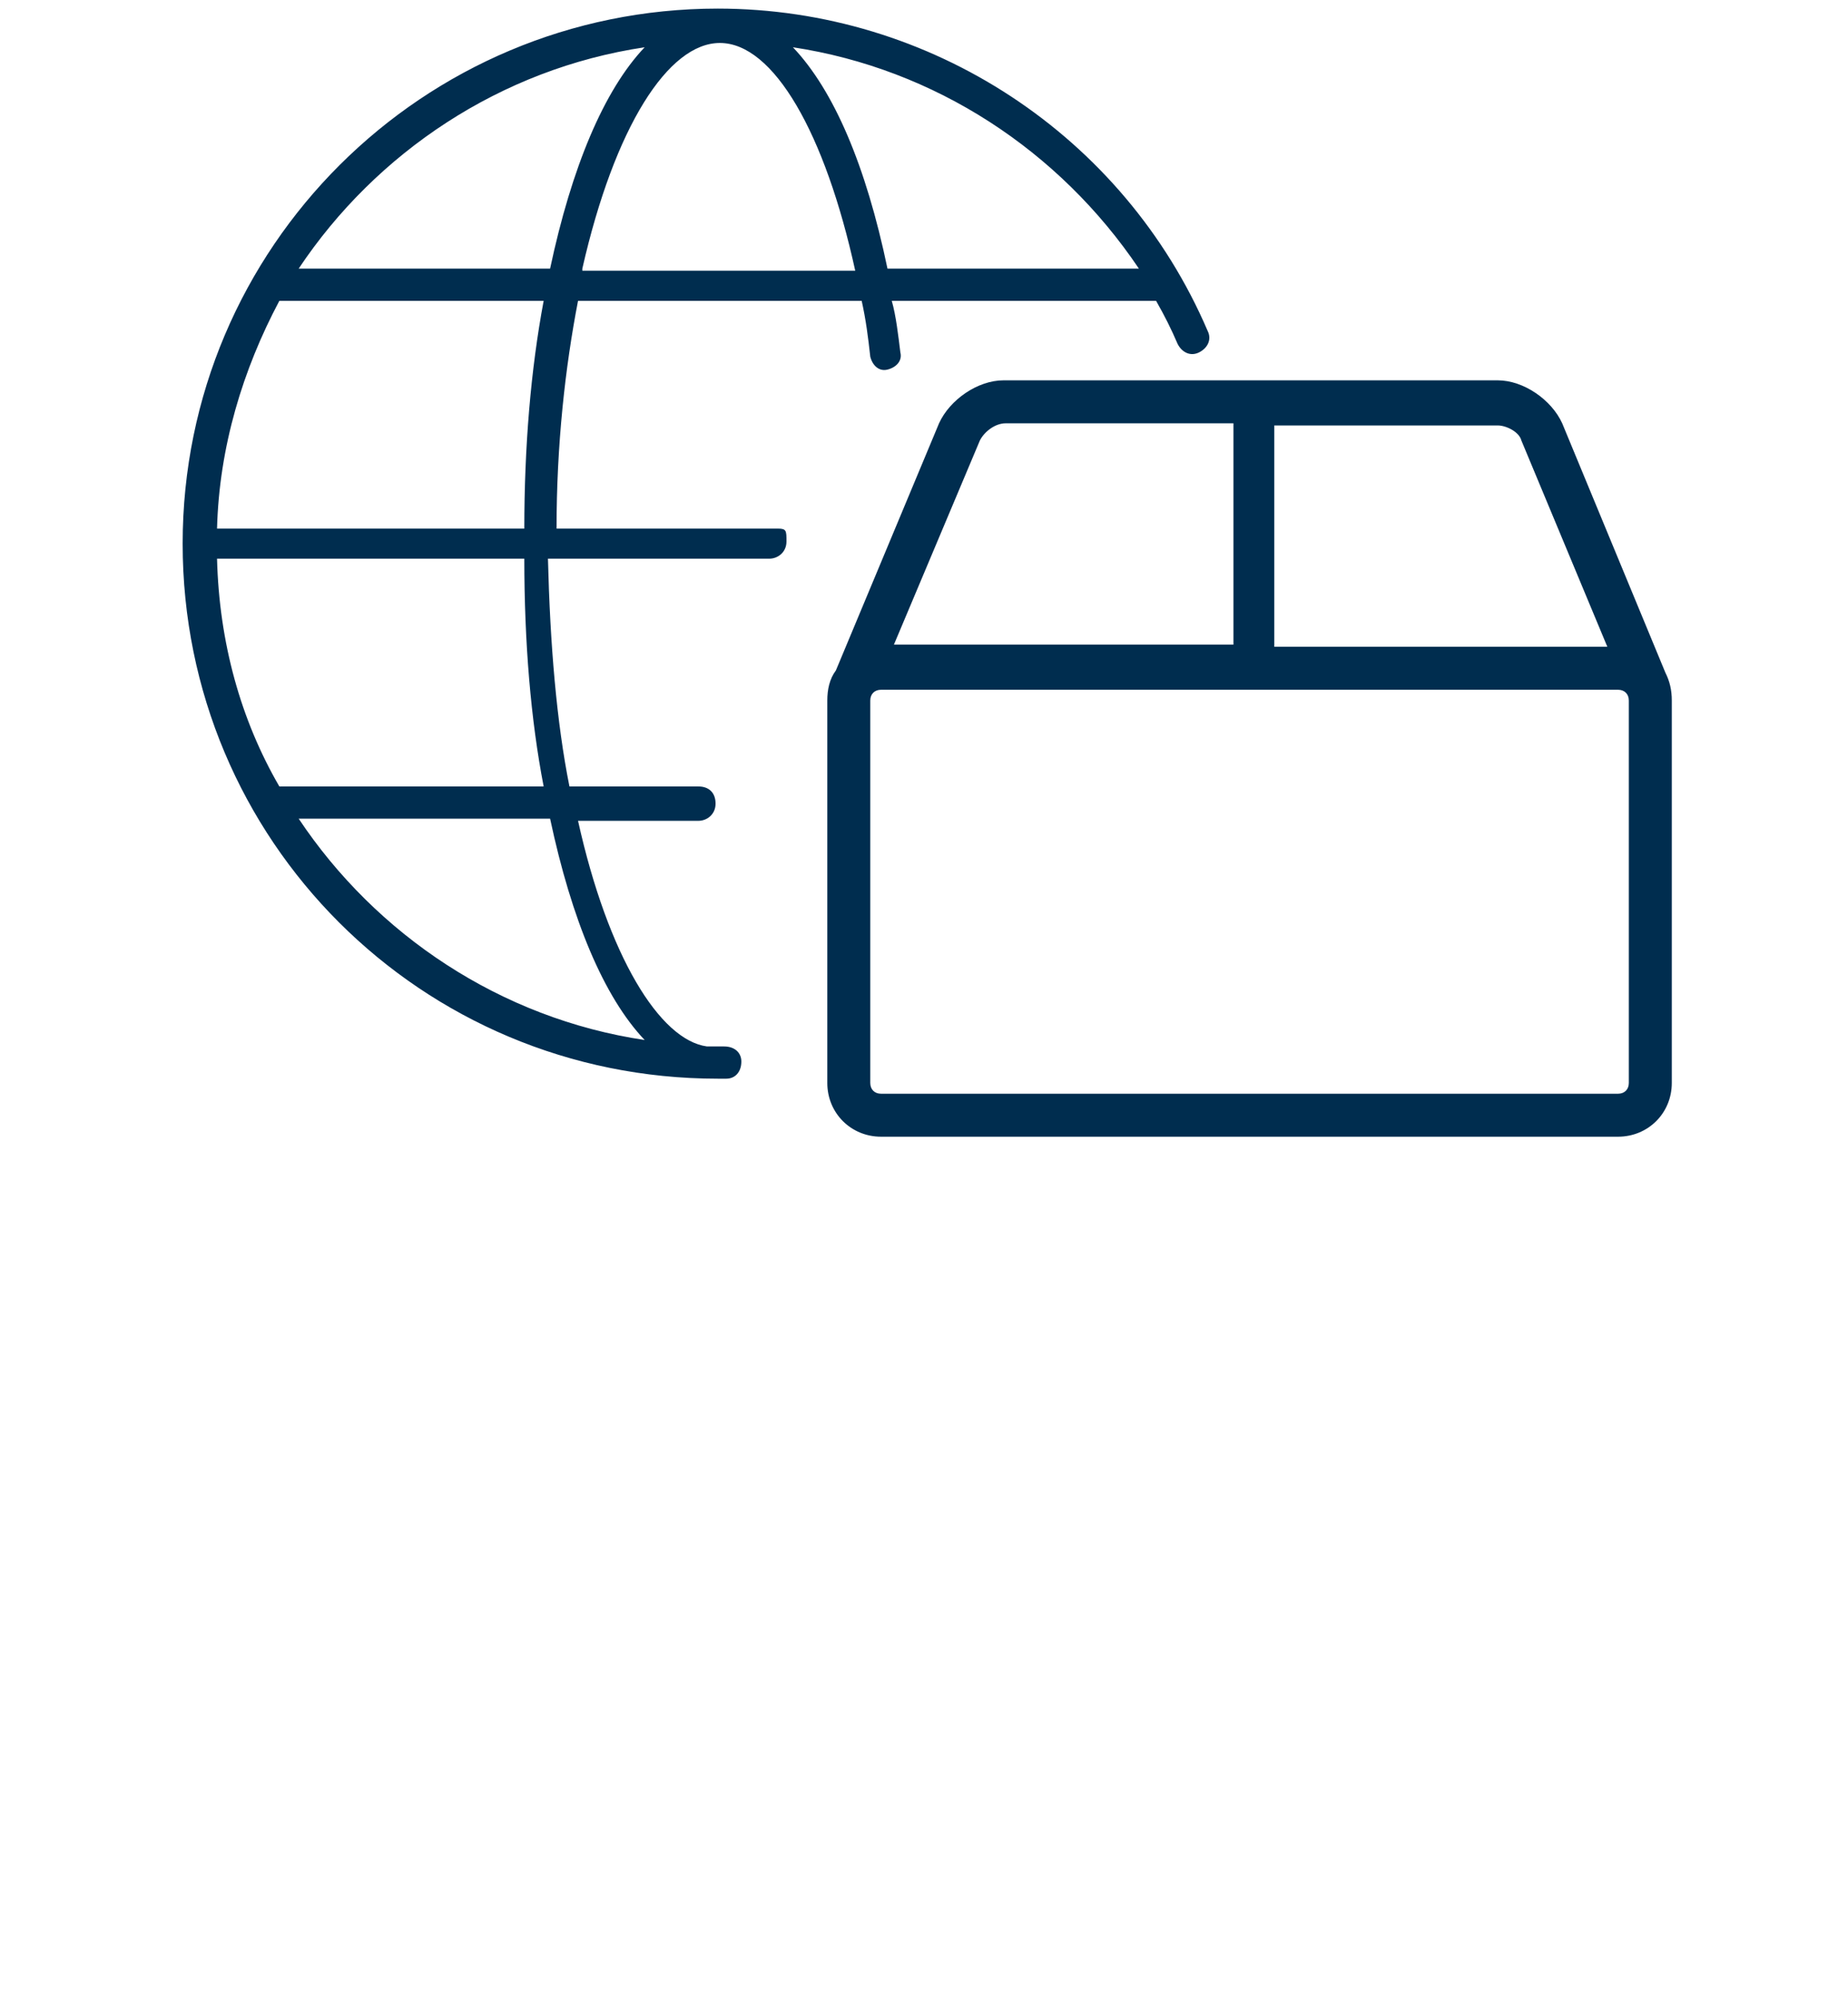
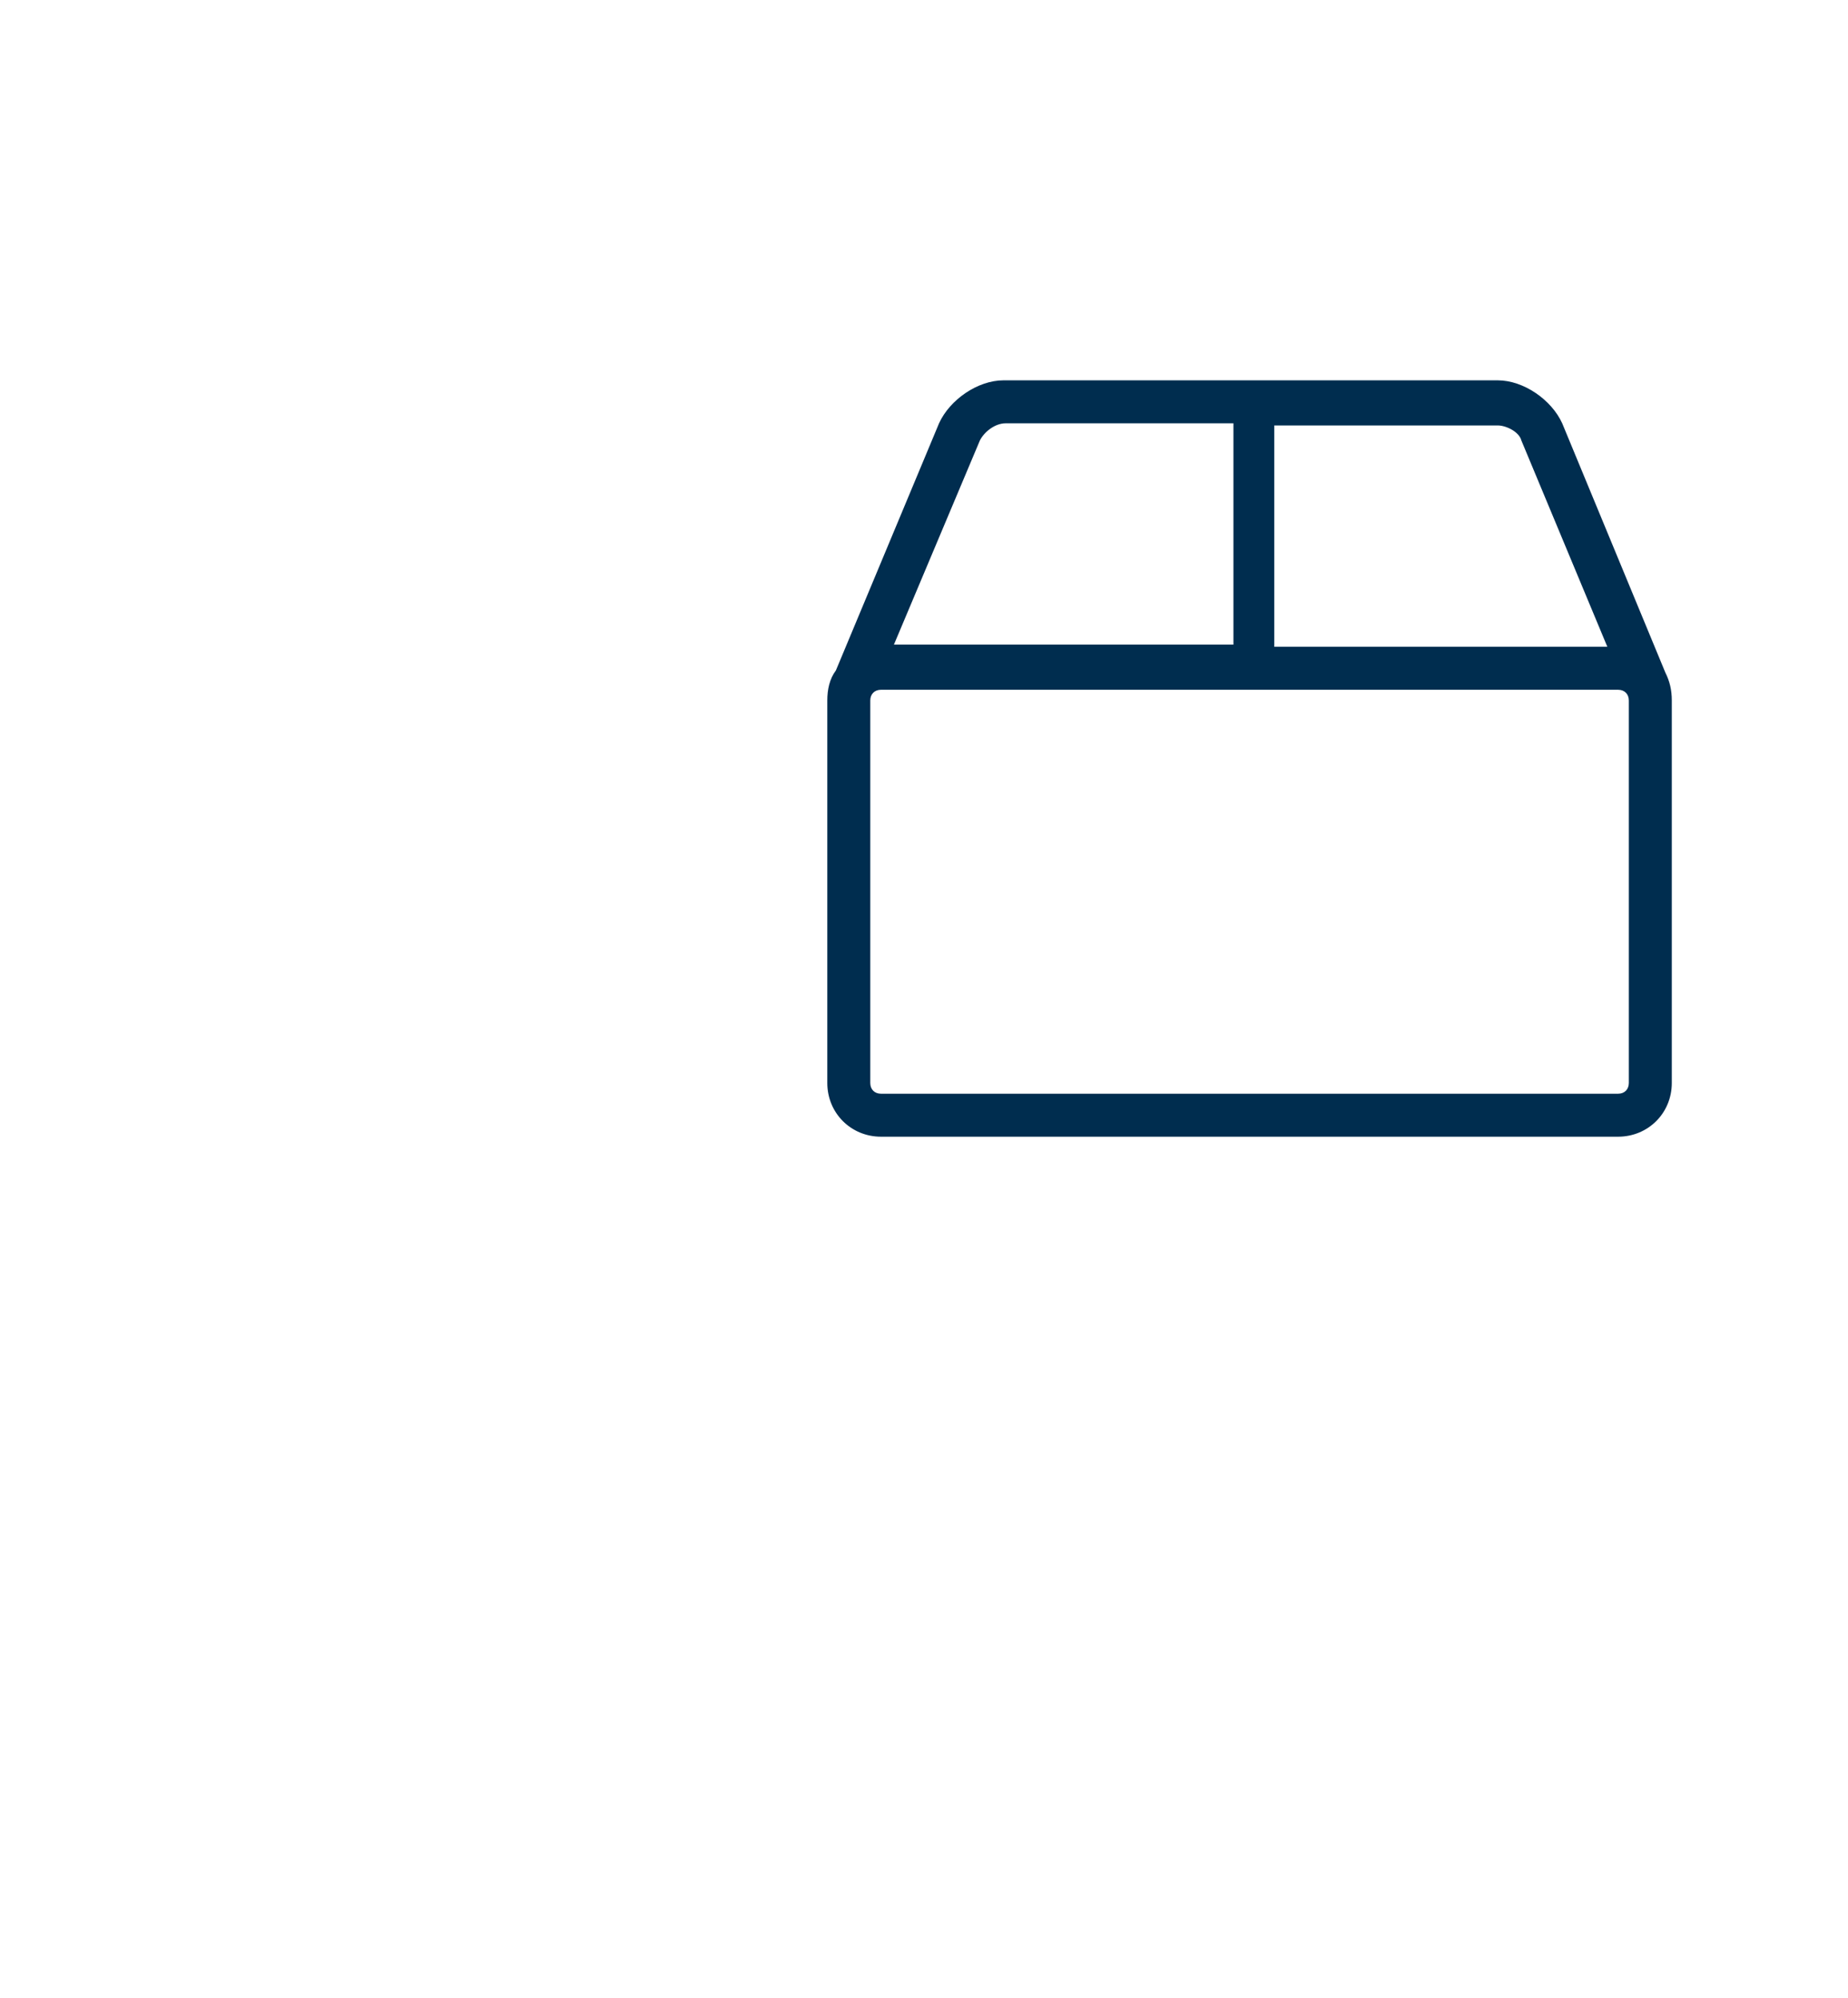
<svg xmlns="http://www.w3.org/2000/svg" width="100%" height="100%" viewBox="0 0 86 93" version="1.1" xml:space="preserve" style="fill-rule:evenodd;clip-rule:evenodd;stroke-linejoin:round;stroke-miterlimit:2;">
  <g transform="matrix(1,0,0,1,-2.6,0)">
    <g>
      <path d="M80.1,31.3L75.3,19.7C74.8,18.6 73.5,17.7 72.3,17.7L49.3,17.7C48.1,17.7 46.8,18.6 46.3,19.7L41.5,31.2C41.2,31.6 41.1,32.1 41.1,32.6L41.1,50.4C41.1,51.8 42.2,52.9 43.6,52.9L77.9,52.9C79.3,52.9 80.4,51.8 80.4,50.4L80.4,32.6C80.4,32.1 80.3,31.7 80.1,31.3ZM73.4,20.5L77.4,30.1L61.9,30.1L61.9,19.8L72.3,19.8C72.7,19.8 73.3,20.1 73.4,20.5ZM48.2,20.5C48.4,20.1 48.9,19.7 49.4,19.7L60,19.7L60,30L44.2,30L48.2,20.5ZM78.4,50.4C78.4,50.7 78.2,50.9 77.9,50.9L43.6,50.9C43.3,50.9 43.1,50.7 43.1,50.4L43.1,32.6C43.1,32.3 43.3,32.1 43.6,32.1L77.9,32.1C78.2,32.1 78.4,32.3 78.4,32.6L78.4,50.4Z" style="fill:rgb(0,45,79);fill-rule:nonzero;" />
-       <path d="M38.8,24.6L28.5,24.6C28.5,20.7 28.9,17.1 29.5,14L42.7,14C42.9,14.9 43,15.7 43.1,16.6C43.2,17 43.5,17.3 43.9,17.2C44.3,17.1 44.6,16.8 44.5,16.4C44.4,15.6 44.3,14.7 44.1,14L56.4,14C56.8,14.7 57.1,15.3 57.4,16C57.6,16.4 58,16.6 58.4,16.4C58.8,16.2 59,15.8 58.8,15.4C54.9,6.3 45.9,0.4 36,0.4C22.3,0.4 11.1,11.5 11.1,25.3C11.1,39.1 22.2,50.2 36,50.2L36.4,50.2C36.8,50.2 37.1,49.9 37.1,49.4C37.1,49 36.8,48.7 36.3,48.7L35.5,48.7C33.3,48.4 30.9,44.5 29.5,38.2L35.1,38.2C35.5,38.2 35.9,37.9 35.9,37.4C35.9,36.9 35.6,36.6 35.1,36.6L29.1,36.6C28.5,33.6 28.2,30 28.1,26L38.4,26C38.8,26 39.2,25.7 39.2,25.2C39.2,24.7 39.2,24.6 38.8,24.6ZM27,24.6L12.7,24.6C12.8,20.8 13.9,17.2 15.6,14L27.9,14C27.3,17.2 27,20.8 27,24.6ZM29.7,12.5C31.2,5.9 33.7,2 36.1,2C38.6,2 41,6.2 42.4,12.6L29.7,12.6L29.7,12.5ZM55.6,12.5L43.9,12.5C42.9,7.7 41.4,4.2 39.5,2.2C46.1,3.2 51.9,7 55.6,12.5ZM32.6,2.2C30.7,4.2 29.2,7.8 28.2,12.5L16.5,12.5C20.1,7.1 25.9,3.2 32.6,2.2ZM32.6,48.4C25.9,47.4 20.1,43.5 16.5,38.1L28.2,38.1C29.2,42.8 30.7,46.4 32.6,48.4ZM27.9,36.6L15.6,36.6C13.8,33.5 12.8,29.9 12.7,26L27,26C27,29.9 27.3,33.5 27.9,36.6Z" style="fill:rgb(0,45,79);fill-rule:nonzero;" />
    </g>
  </g>
</svg>